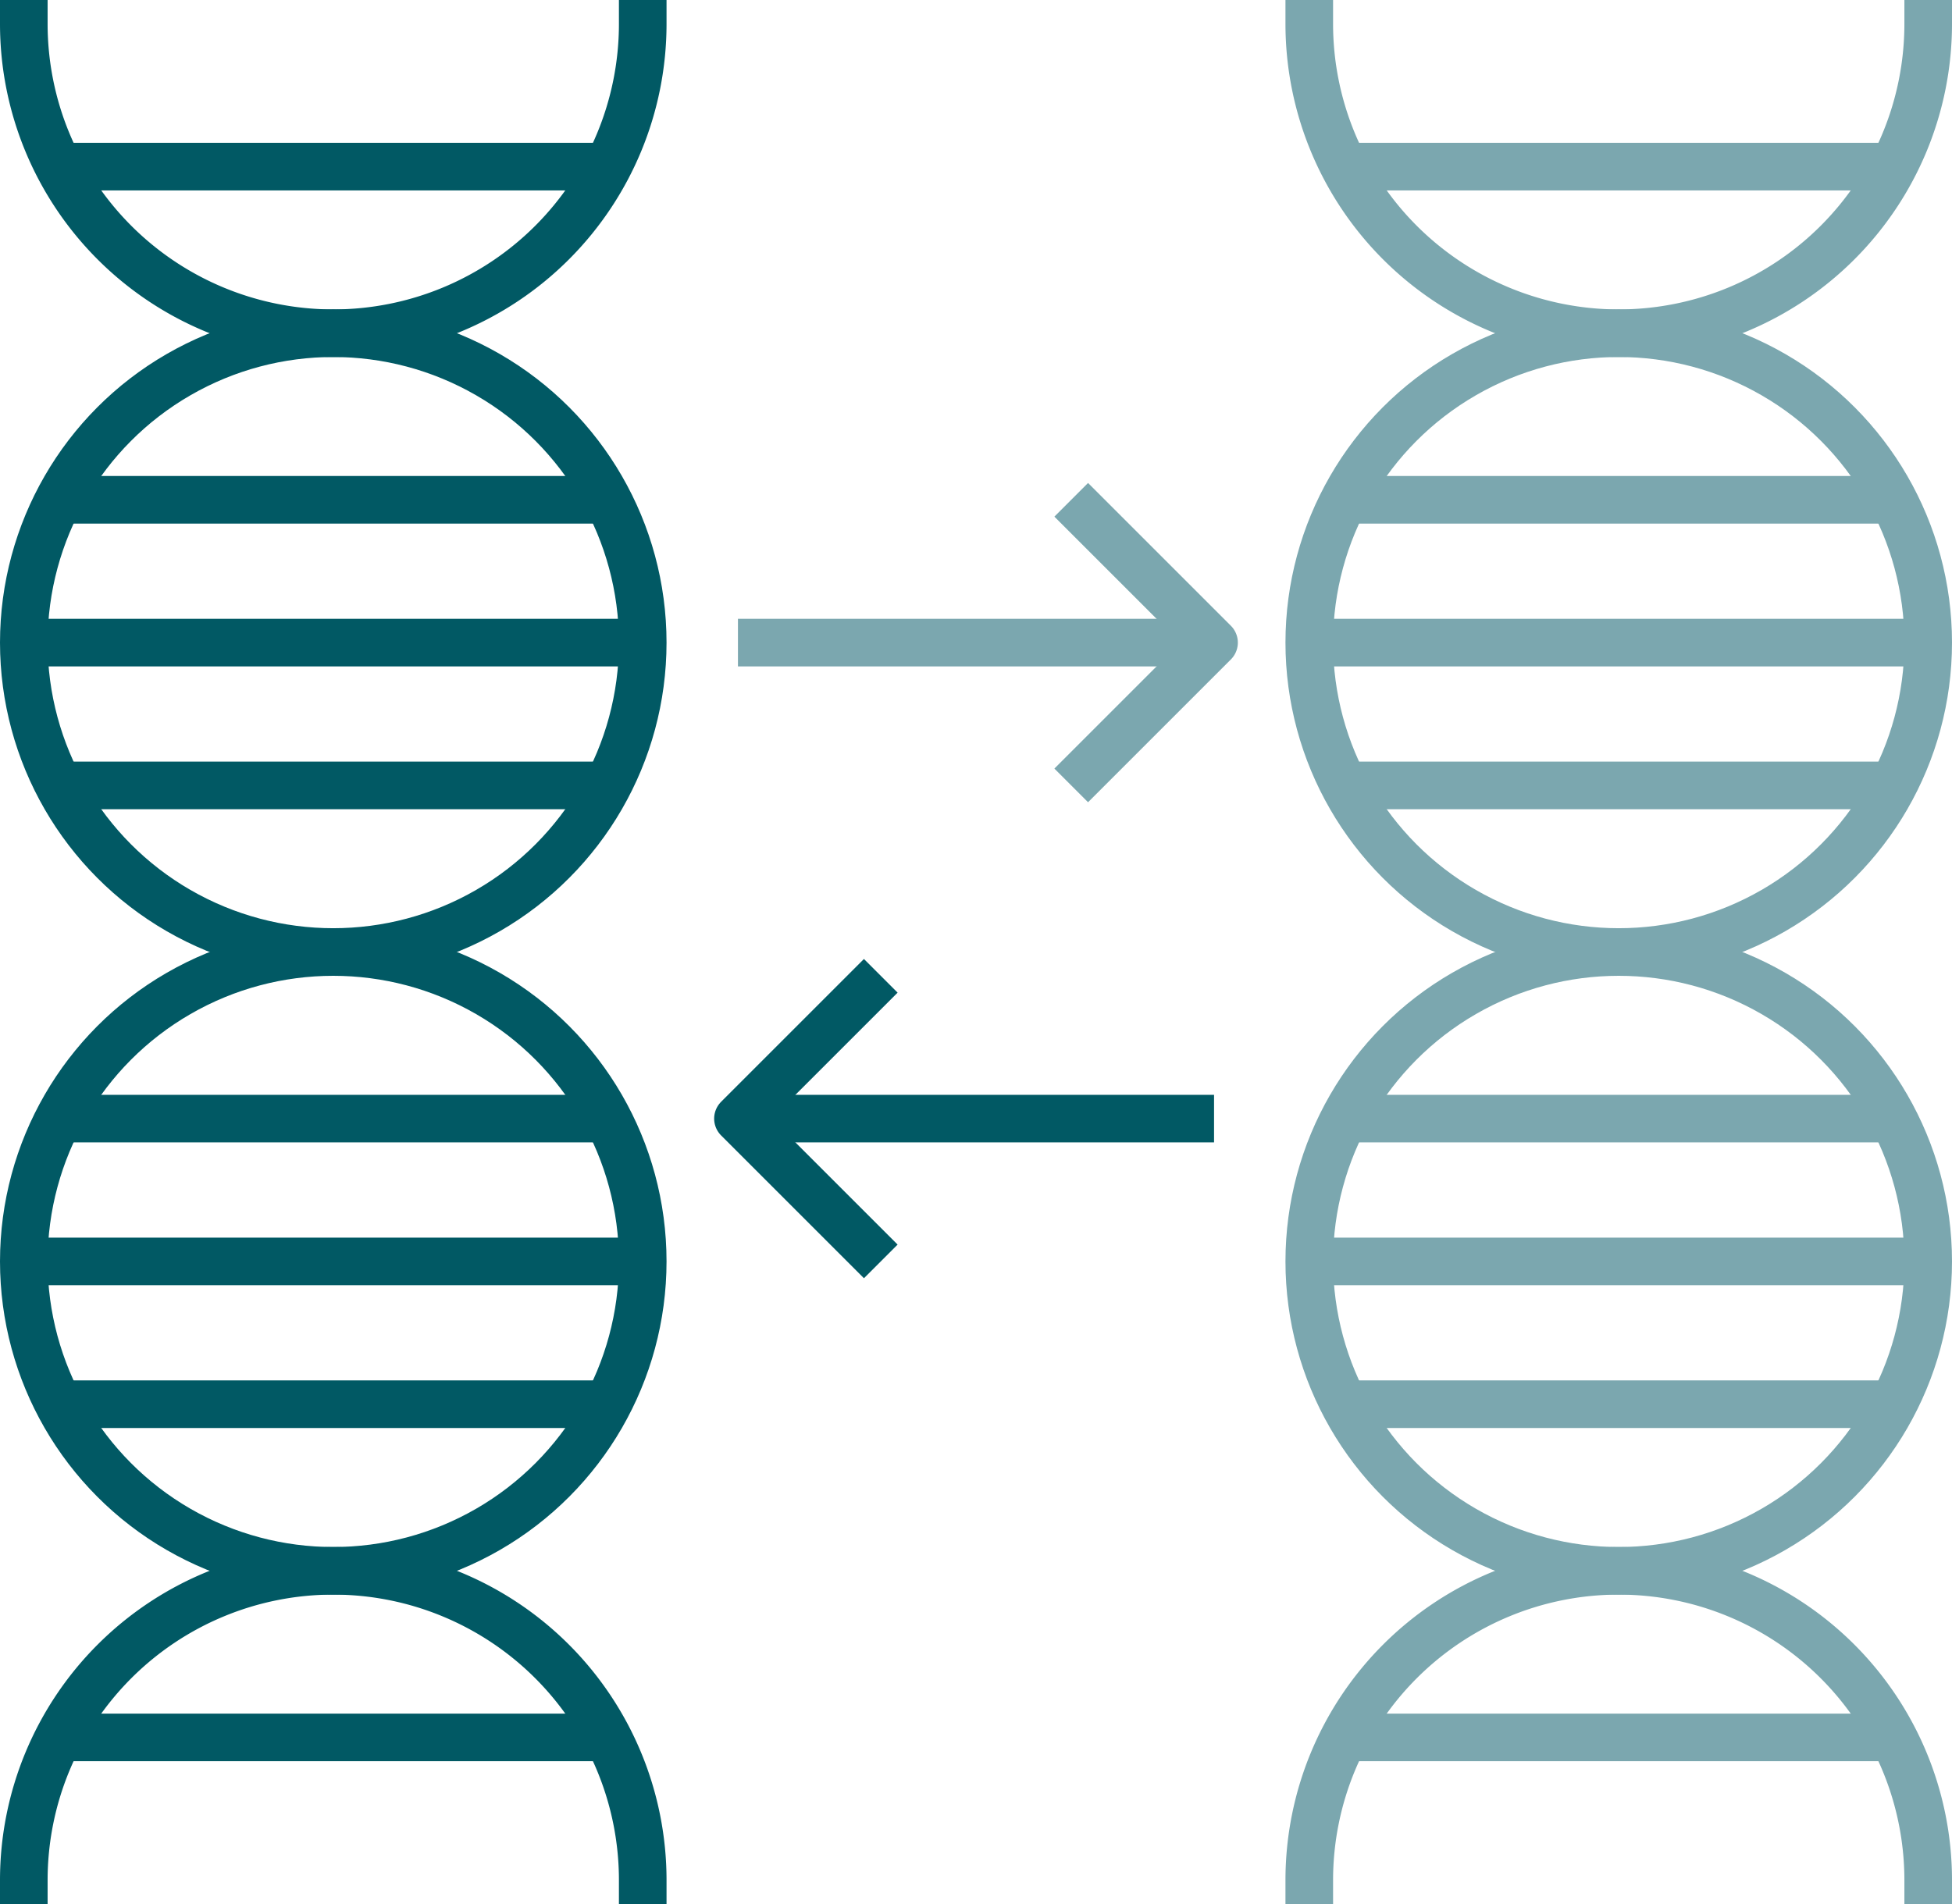
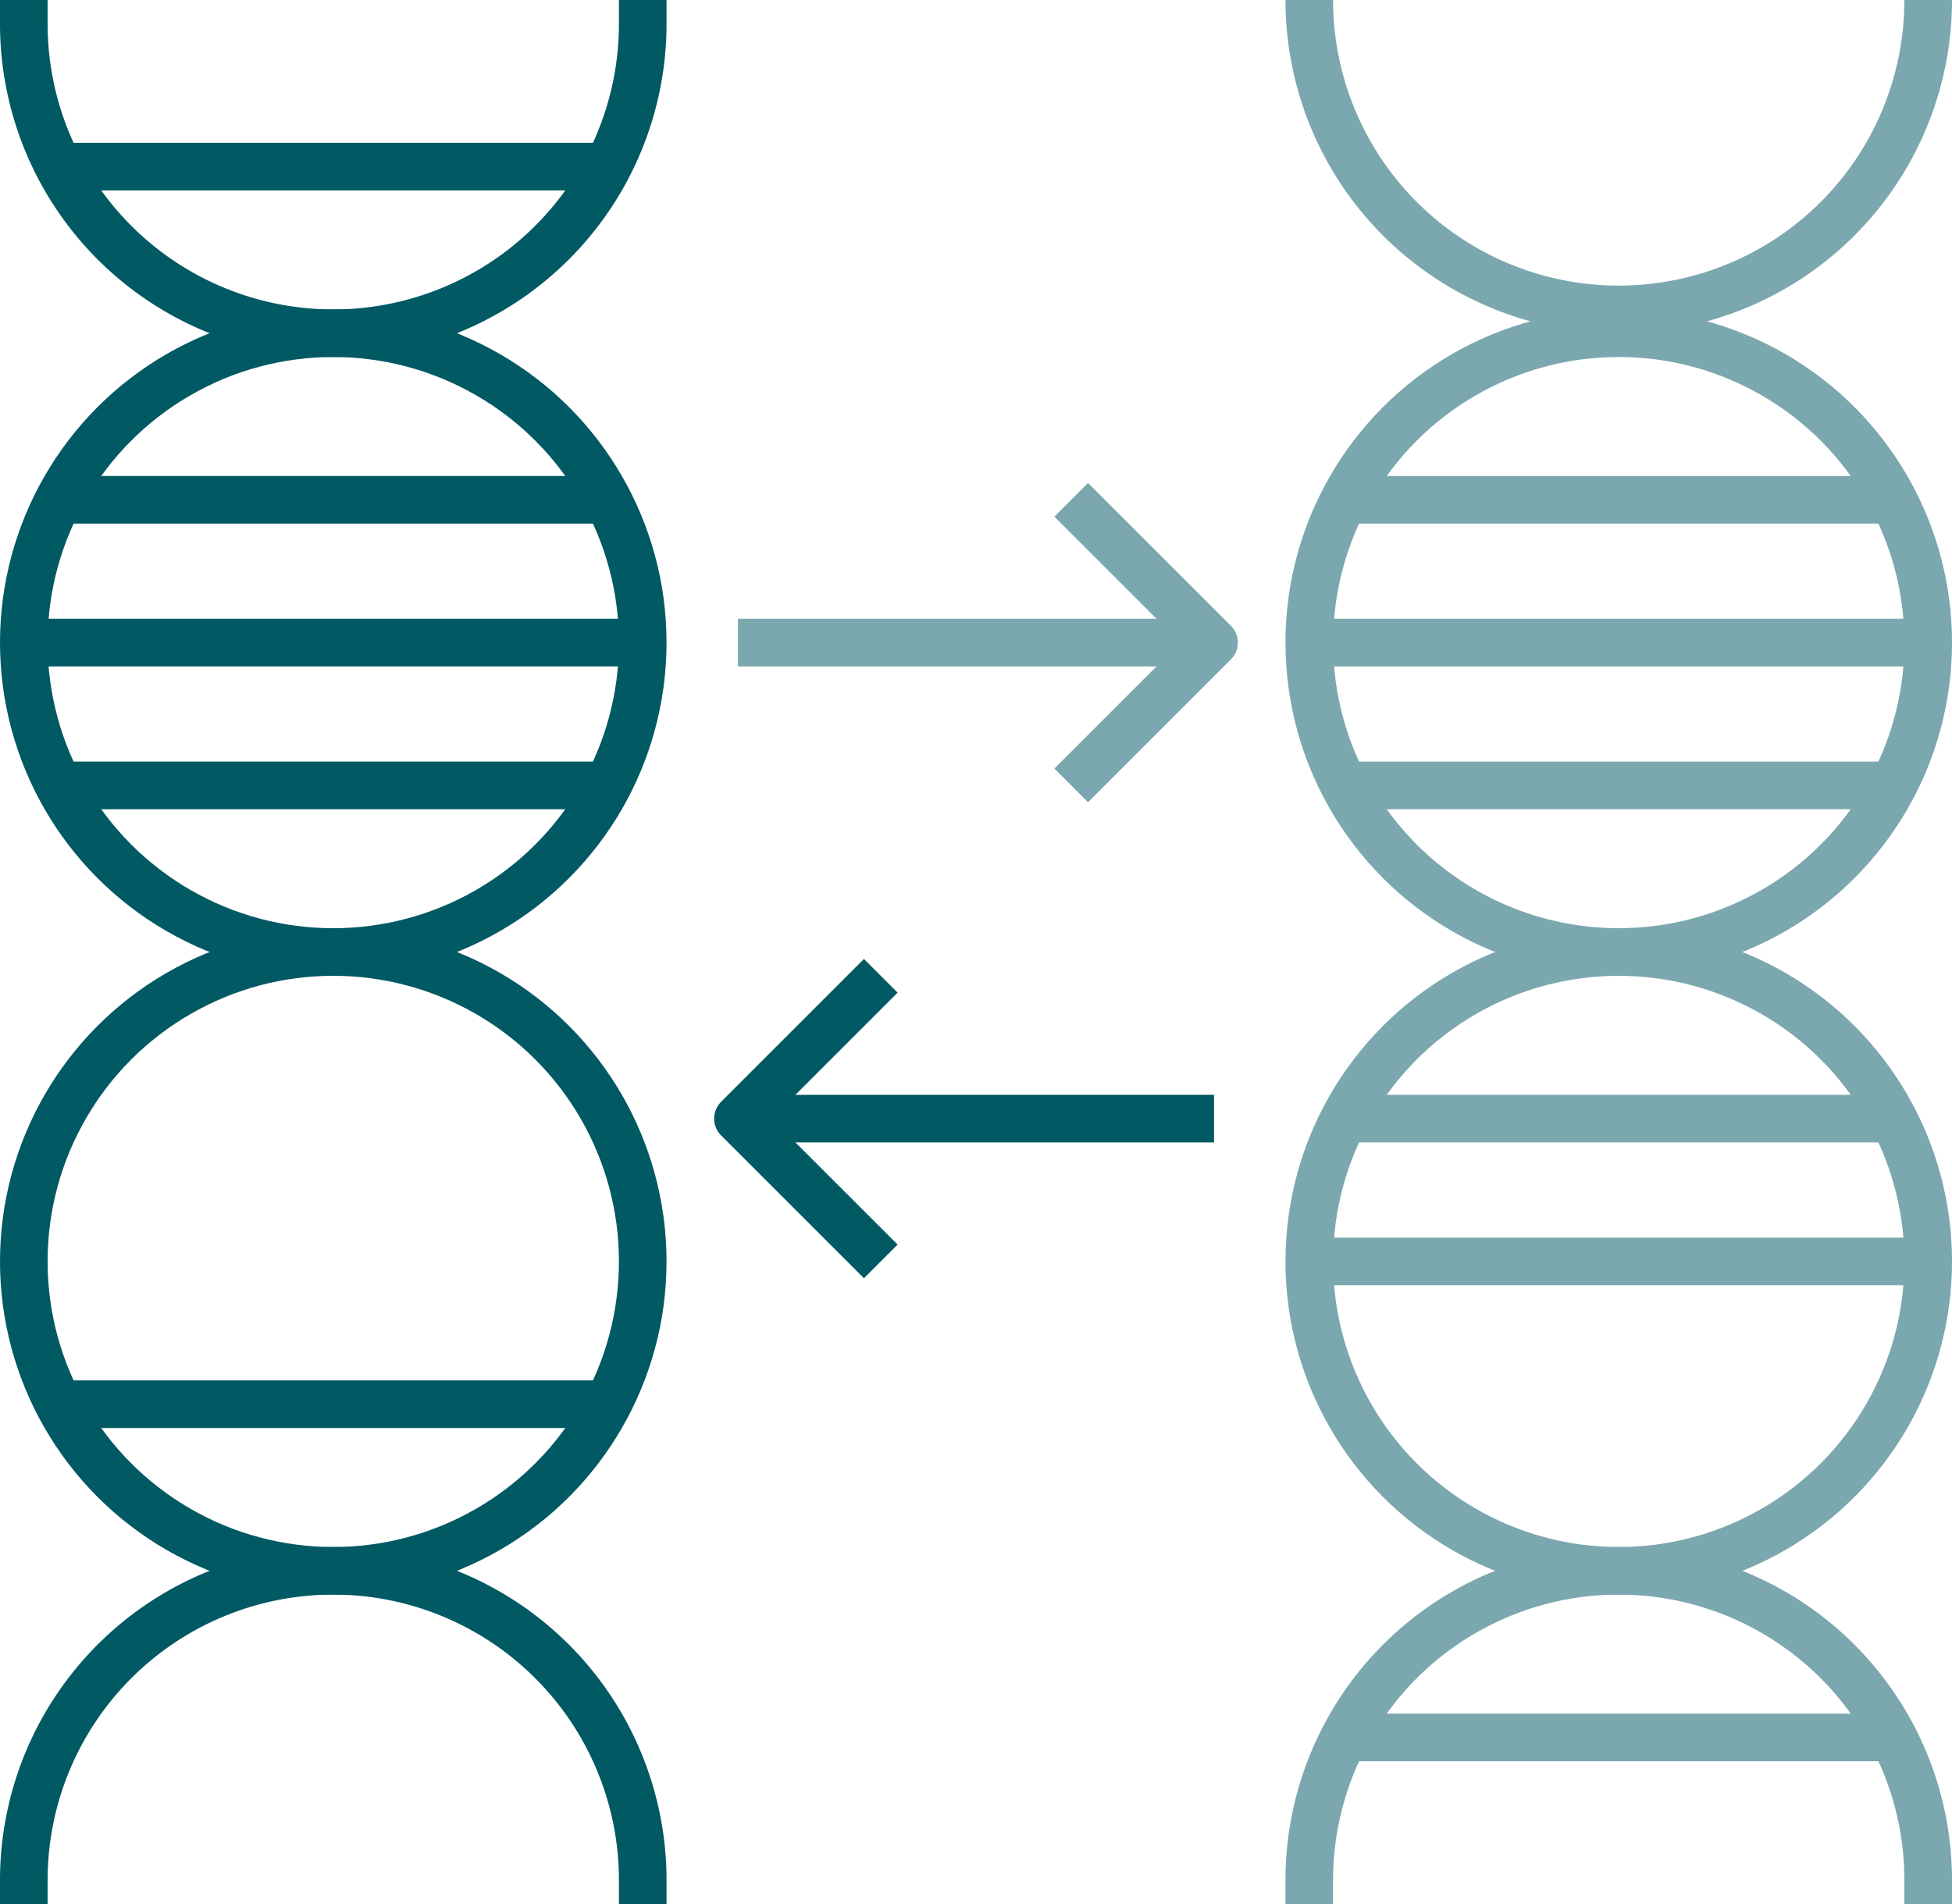
<svg xmlns="http://www.w3.org/2000/svg" width="82" height="80" viewBox="0 0 82 80">
  <g id="icon-therapies" transform="translate(-1934 -60)">
    <g id="Group_36" data-name="Group 36">
      <circle id="Ellipse_10" data-name="Ellipse 10" cx="13" cy="13" r="13" transform="translate(1989 74)" fill="none" stroke="#7ba7af" stroke-linejoin="round" stroke-width="2" />
      <circle id="Ellipse_11" data-name="Ellipse 11" cx="13" cy="13" r="13" transform="translate(1989 100)" fill="none" stroke="#7ba7af" stroke-linejoin="round" stroke-width="2" />
-       <path id="Path_39" data-name="Path 39" d="M1989,60v1a13,13,0,0,0,26,0V60" fill="none" stroke="#7ba7af" stroke-linejoin="round" stroke-width="2" />
+       <path id="Path_39" data-name="Path 39" d="M1989,60a13,13,0,0,0,26,0V60" fill="none" stroke="#7ba7af" stroke-linejoin="round" stroke-width="2" />
      <path id="Path_40" data-name="Path 40" d="M1989,140v-1a13,13,0,0,1,26,0v1" fill="none" stroke="#7ba7af" stroke-linejoin="round" stroke-width="2" />
      <line id="Line_27" data-name="Line 27" x2="26" transform="translate(1989 87)" fill="none" stroke="#7ba7af" stroke-linejoin="round" stroke-width="2" />
      <line id="Line_28" data-name="Line 28" x2="23.071" transform="translate(1990.465 81)" fill="none" stroke="#7ba7af" stroke-linejoin="round" stroke-width="2" />
      <line id="Line_29" data-name="Line 29" x2="23.071" transform="translate(1990.465 93)" fill="none" stroke="#7ba7af" stroke-linejoin="round" stroke-width="2" />
-       <line id="Line_30" data-name="Line 30" x2="23.071" transform="translate(1990.465 67)" fill="none" stroke="#7ba7af" stroke-linejoin="round" stroke-width="2" />
      <line id="Line_31" data-name="Line 31" x2="26" transform="translate(1989 113)" fill="none" stroke="#7ba7af" stroke-linejoin="round" stroke-width="2" />
      <line id="Line_32" data-name="Line 32" x2="23.071" transform="translate(1990.465 107)" fill="none" stroke="#7ba7af" stroke-linejoin="round" stroke-width="2" />
-       <line id="Line_33" data-name="Line 33" x2="23.071" transform="translate(1990.465 119)" fill="none" stroke="#7ba7af" stroke-linejoin="round" stroke-width="2" />
      <line id="Line_34" data-name="Line 34" x2="23.071" transform="translate(1990.465 133)" fill="none" stroke="#7ba7af" stroke-linejoin="round" stroke-width="2" />
      <line id="Line_35" data-name="Line 35" x2="20" transform="translate(1965 87)" fill="none" stroke="#7ba7af" stroke-linejoin="round" stroke-width="2" />
      <path id="Path_41" data-name="Path 41" d="M1979,81l6,6-6,6" fill="none" stroke="#7ba7af" stroke-linejoin="round" stroke-width="2" />
    </g>
    <g id="Group_37" data-name="Group 37">
      <circle id="Ellipse_12" data-name="Ellipse 12" cx="13" cy="13" r="13" transform="translate(1935 74)" fill="none" stroke="#015964" stroke-linejoin="round" stroke-width="2" />
      <circle id="Ellipse_13" data-name="Ellipse 13" cx="13" cy="13" r="13" transform="translate(1935 100)" fill="none" stroke="#015964" stroke-linejoin="round" stroke-width="2" />
      <path id="Path_42" data-name="Path 42" d="M1935,60v1a13,13,0,0,0,26,0V60" fill="none" stroke="#015964" stroke-linejoin="round" stroke-width="2" />
      <path id="Path_43" data-name="Path 43" d="M1935,140v-1a13,13,0,0,1,26,0v1" fill="none" stroke="#015964" stroke-linejoin="round" stroke-width="2" />
      <line id="Line_36" data-name="Line 36" x2="26" transform="translate(1935 87)" fill="none" stroke="#015964" stroke-linejoin="round" stroke-width="2" />
      <line id="Line_37" data-name="Line 37" x2="23.071" transform="translate(1936.465 81)" fill="none" stroke="#015964" stroke-linejoin="round" stroke-width="2" />
      <line id="Line_38" data-name="Line 38" x2="23.071" transform="translate(1936.465 93)" fill="none" stroke="#015964" stroke-linejoin="round" stroke-width="2" />
      <line id="Line_39" data-name="Line 39" x2="23.071" transform="translate(1936.465 67)" fill="none" stroke="#015964" stroke-linejoin="round" stroke-width="2" />
-       <line id="Line_40" data-name="Line 40" x2="26" transform="translate(1935 113)" fill="none" stroke="#015964" stroke-linejoin="round" stroke-width="2" />
-       <line id="Line_41" data-name="Line 41" x2="23.071" transform="translate(1936.465 107)" fill="none" stroke="#015964" stroke-linejoin="round" stroke-width="2" />
      <line id="Line_42" data-name="Line 42" x2="23.071" transform="translate(1936.465 119)" fill="none" stroke="#015964" stroke-linejoin="round" stroke-width="2" />
-       <line id="Line_43" data-name="Line 43" x2="23.071" transform="translate(1936.465 133)" fill="none" stroke="#015964" stroke-linejoin="round" stroke-width="2" />
      <line id="Line_44" data-name="Line 44" x1="20" transform="translate(1965 107)" fill="none" stroke="#015964" stroke-linejoin="round" stroke-width="2" />
      <path id="Path_44" data-name="Path 44" d="M1971,113l-6-6,6-6" fill="none" stroke="#015964" stroke-linejoin="round" stroke-width="2" />
    </g>
  </g>
</svg>